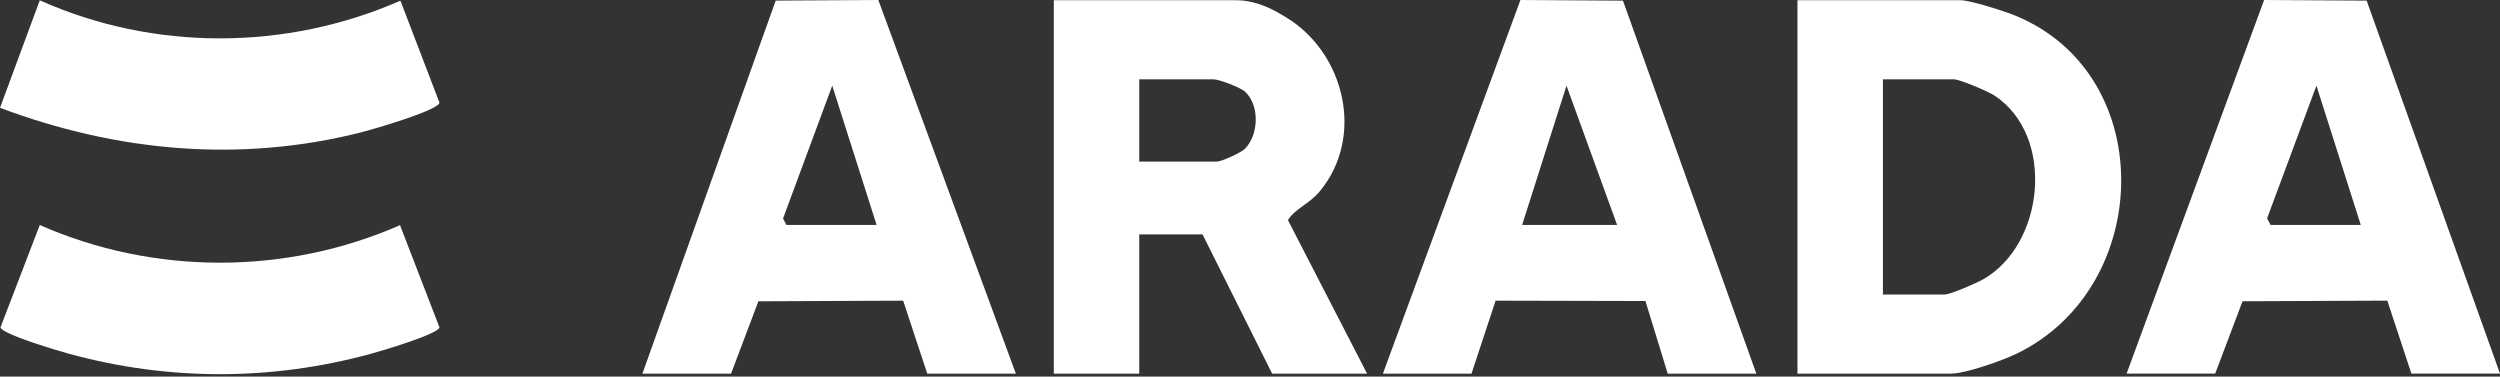
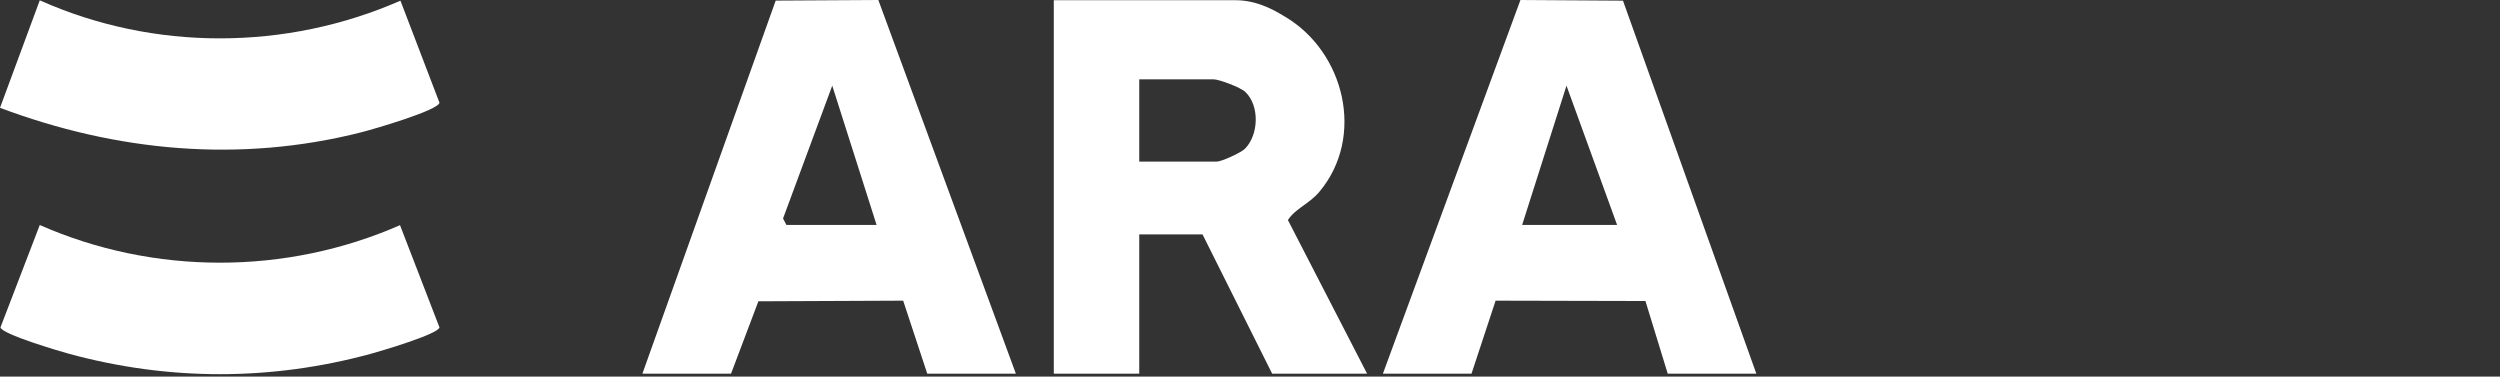
<svg xmlns="http://www.w3.org/2000/svg" width="790" height="119" viewBox="0 0 790 119" fill="none">
  <rect x="0" y="0" width="790" height="119" fill="#333333" stroke="none" />
  <g clip-path="url(#clip0_2506_14349)">
    <path d="M432 118.07H402L380 74.07H360V118.07H333V0.07H390.5C397.82 0.07 403.67 3.84 406.21 5.36C424.92 16.54 431.42 43.23 416.97 60.55C413.72 64.45 409.37 65.84 406.98 69.54L432 118.08V118.07ZM360 51.07H384.5C385.95 51.07 392.12 48.3 393.42 46.99C397.76 42.6 398.1 33.41 393.52 29.05C392.03 27.63 385.25 25.07 383.5 25.07H360V51.07Z" fill="white" />
-     <path d="M568 118.07V0.07H619.5C622.28 0.07 631.39 2.92 634.52 4.05C682.29 21.27 681.26 90.53 637.21 111.78C632.73 113.94 621.1 118.07 616.5 118.07H568ZM595 93.07H614.5C616.34 93.07 624.59 89.46 626.69 88.26C646.07 77.21 649.57 43.02 630.33 30.24C628.39 28.95 619.3 25.07 617.5 25.07H595V93.07Z" fill="white" />
    <path d="M203 118.07L245.12 0.19L277.55 0L321.01 118.07H293.01L285.4 95.01L239.65 95.21L231.01 118.07H203.01H203ZM277 71.07L262.99 27.07L247.44 69.04L248.5 71.07H277Z" fill="white" />
-     <path d="M672 118.07L715.46 0L747.86 0.2L790 118.06H762L754.39 95L708.64 95.2L700 118.06H672V118.07ZM746 71.07L731.99 27.07L716.4 69L717.5 71.07H746Z" fill="white" />
    <path d="M437 118.07L480.46 0L512.86 0.21L555 118.07H527L519.96 95.12L472.61 95.01L465 118.07H437ZM511 71.07L495.01 27.07L481 71.07H511Z" fill="white" />
    <path d="M12.56 71.1C48.58 86.98 90.38 86.96 126.4 71.15L138.88 103.47C138.39 105.61 120.41 110.92 117.22 111.79C85.69 120.39 53.32 120.39 21.79 111.79C18.6 110.92 0.64 105.62 0.14 103.47L12.57 71.1H12.56Z" fill="white" />
    <path d="M0 34.07L12.57 0.1C48.58 16.21 90.52 16.02 126.54 0.21L138.88 32.47C138.3 34.97 117.7 40.91 114.23 41.79C75.78 51.56 36.85 47.9 0.01 34.07H0Z" fill="white" />
  </g>
  <defs>
    <clipPath id="clip0_2506_14349">
      <rect width="790" height="118.24" fill="white" />
    </clipPath>
  </defs>
</svg>